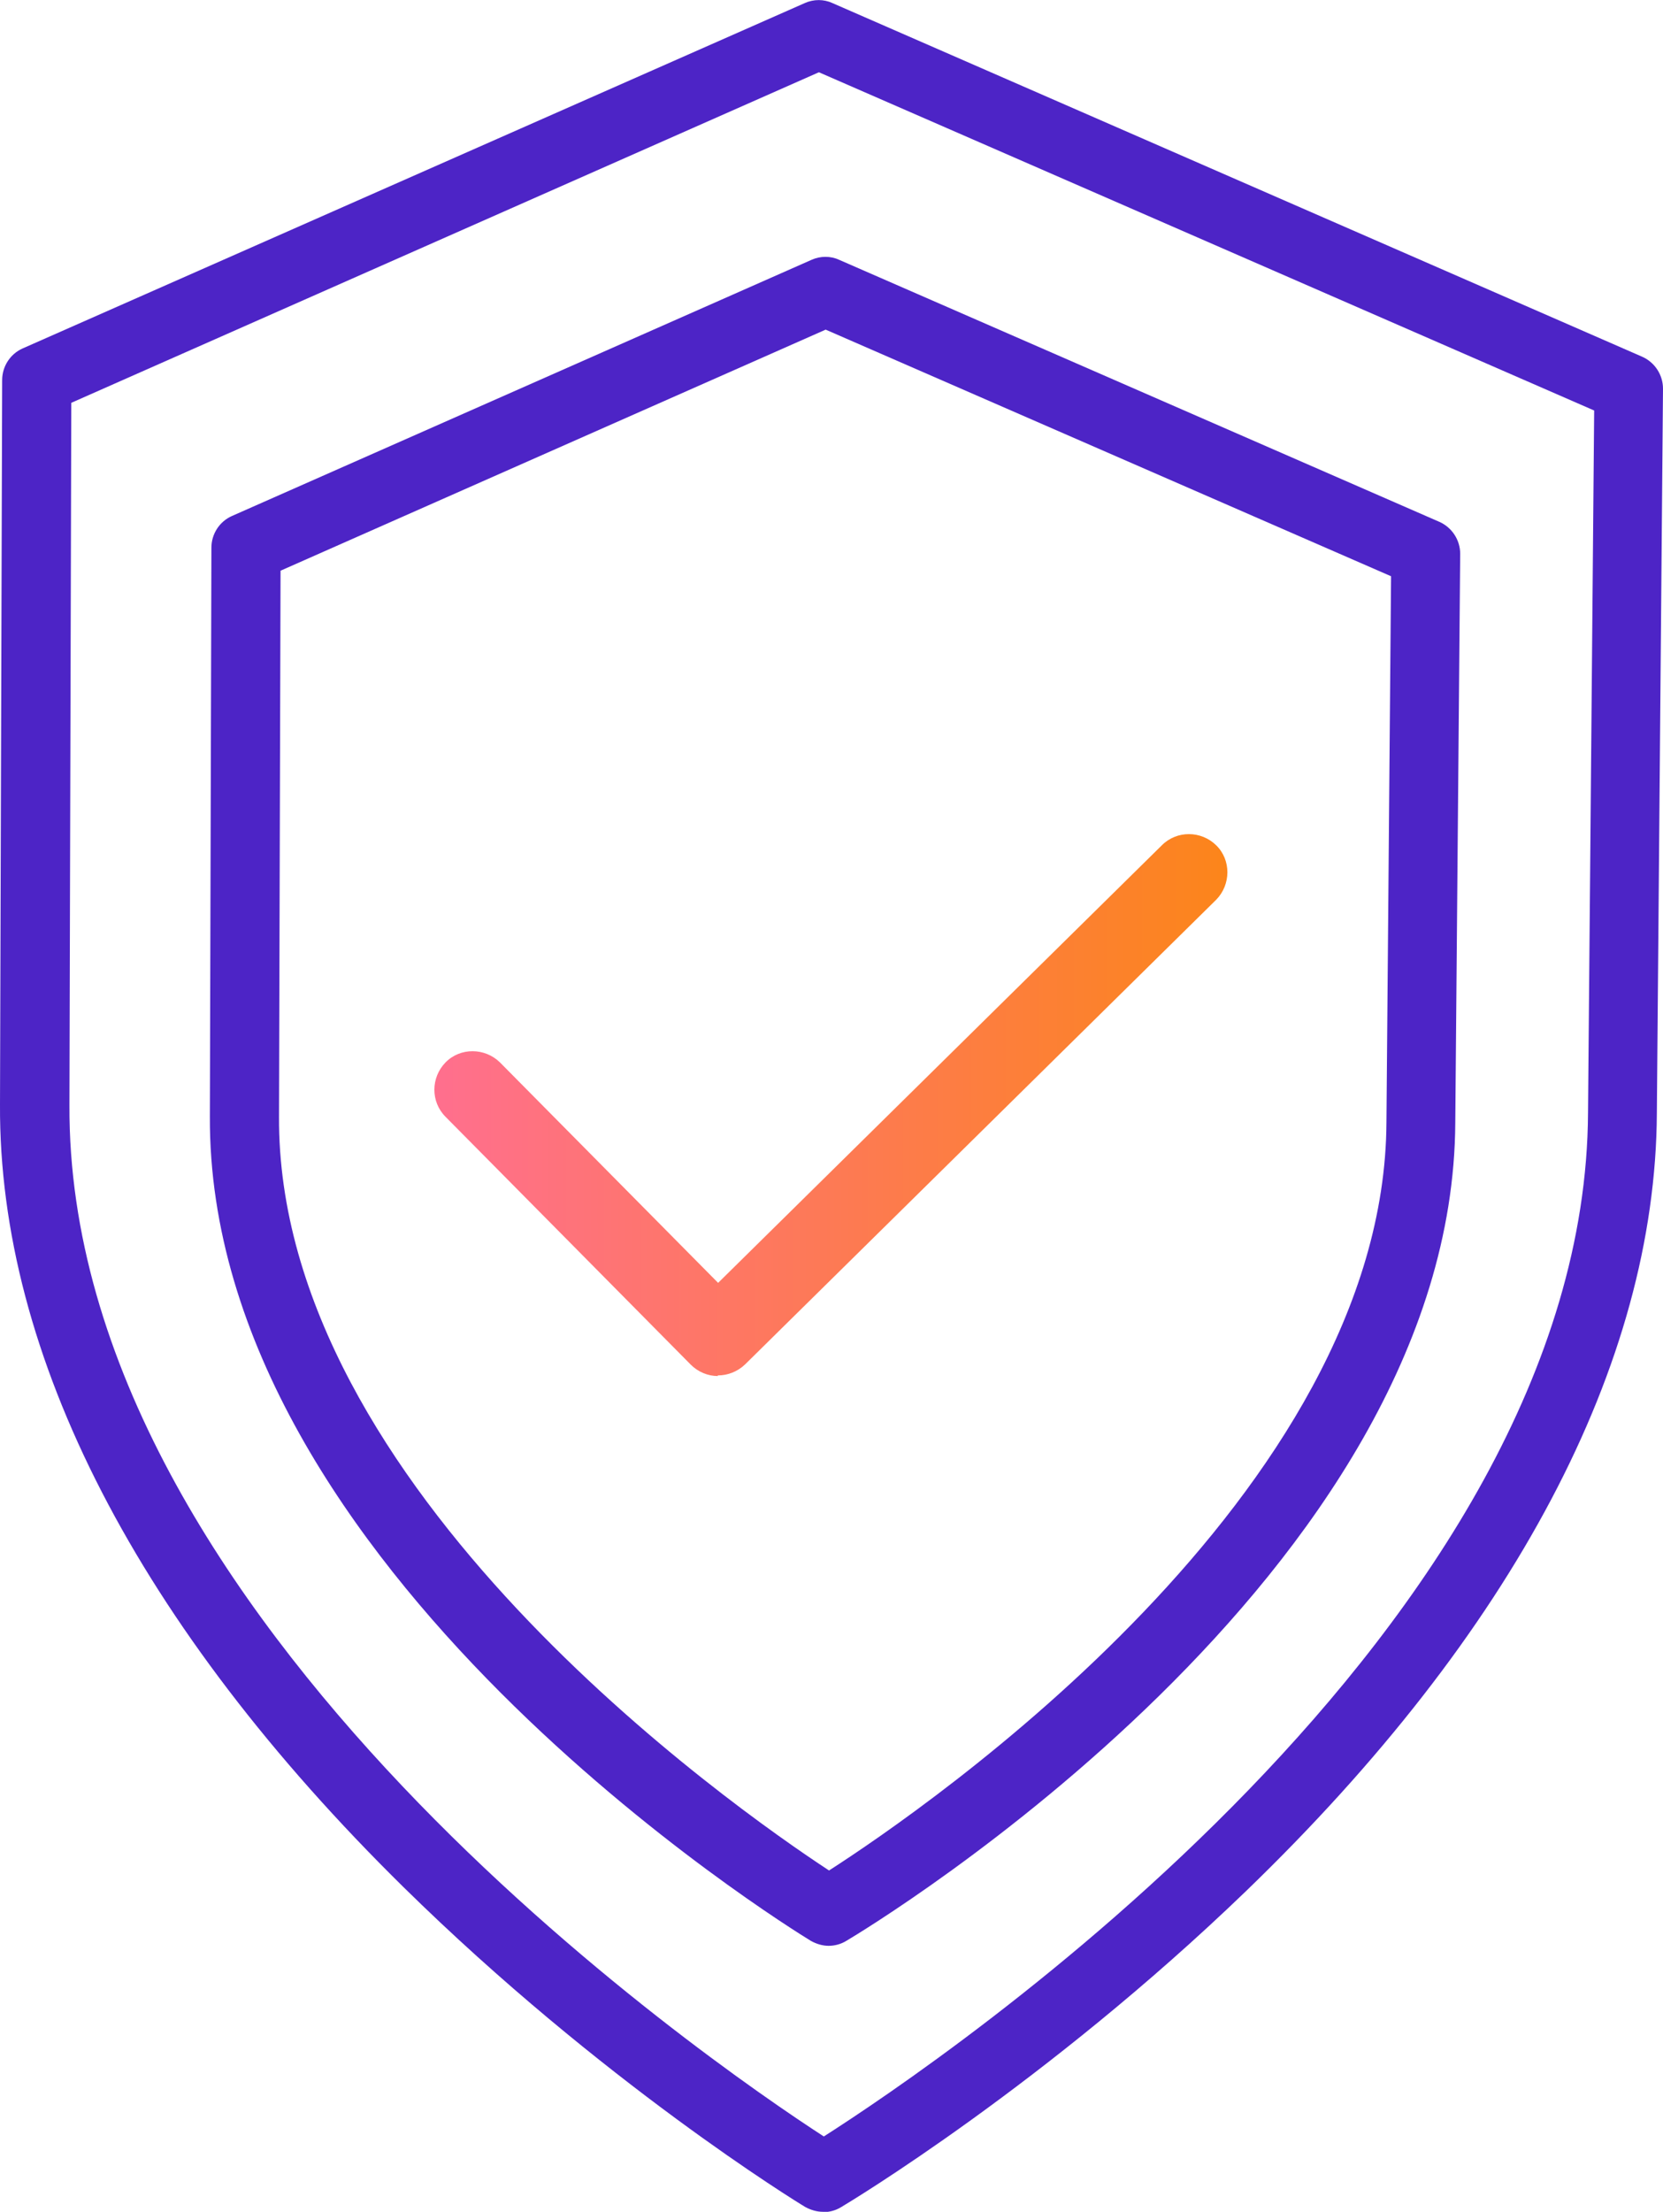
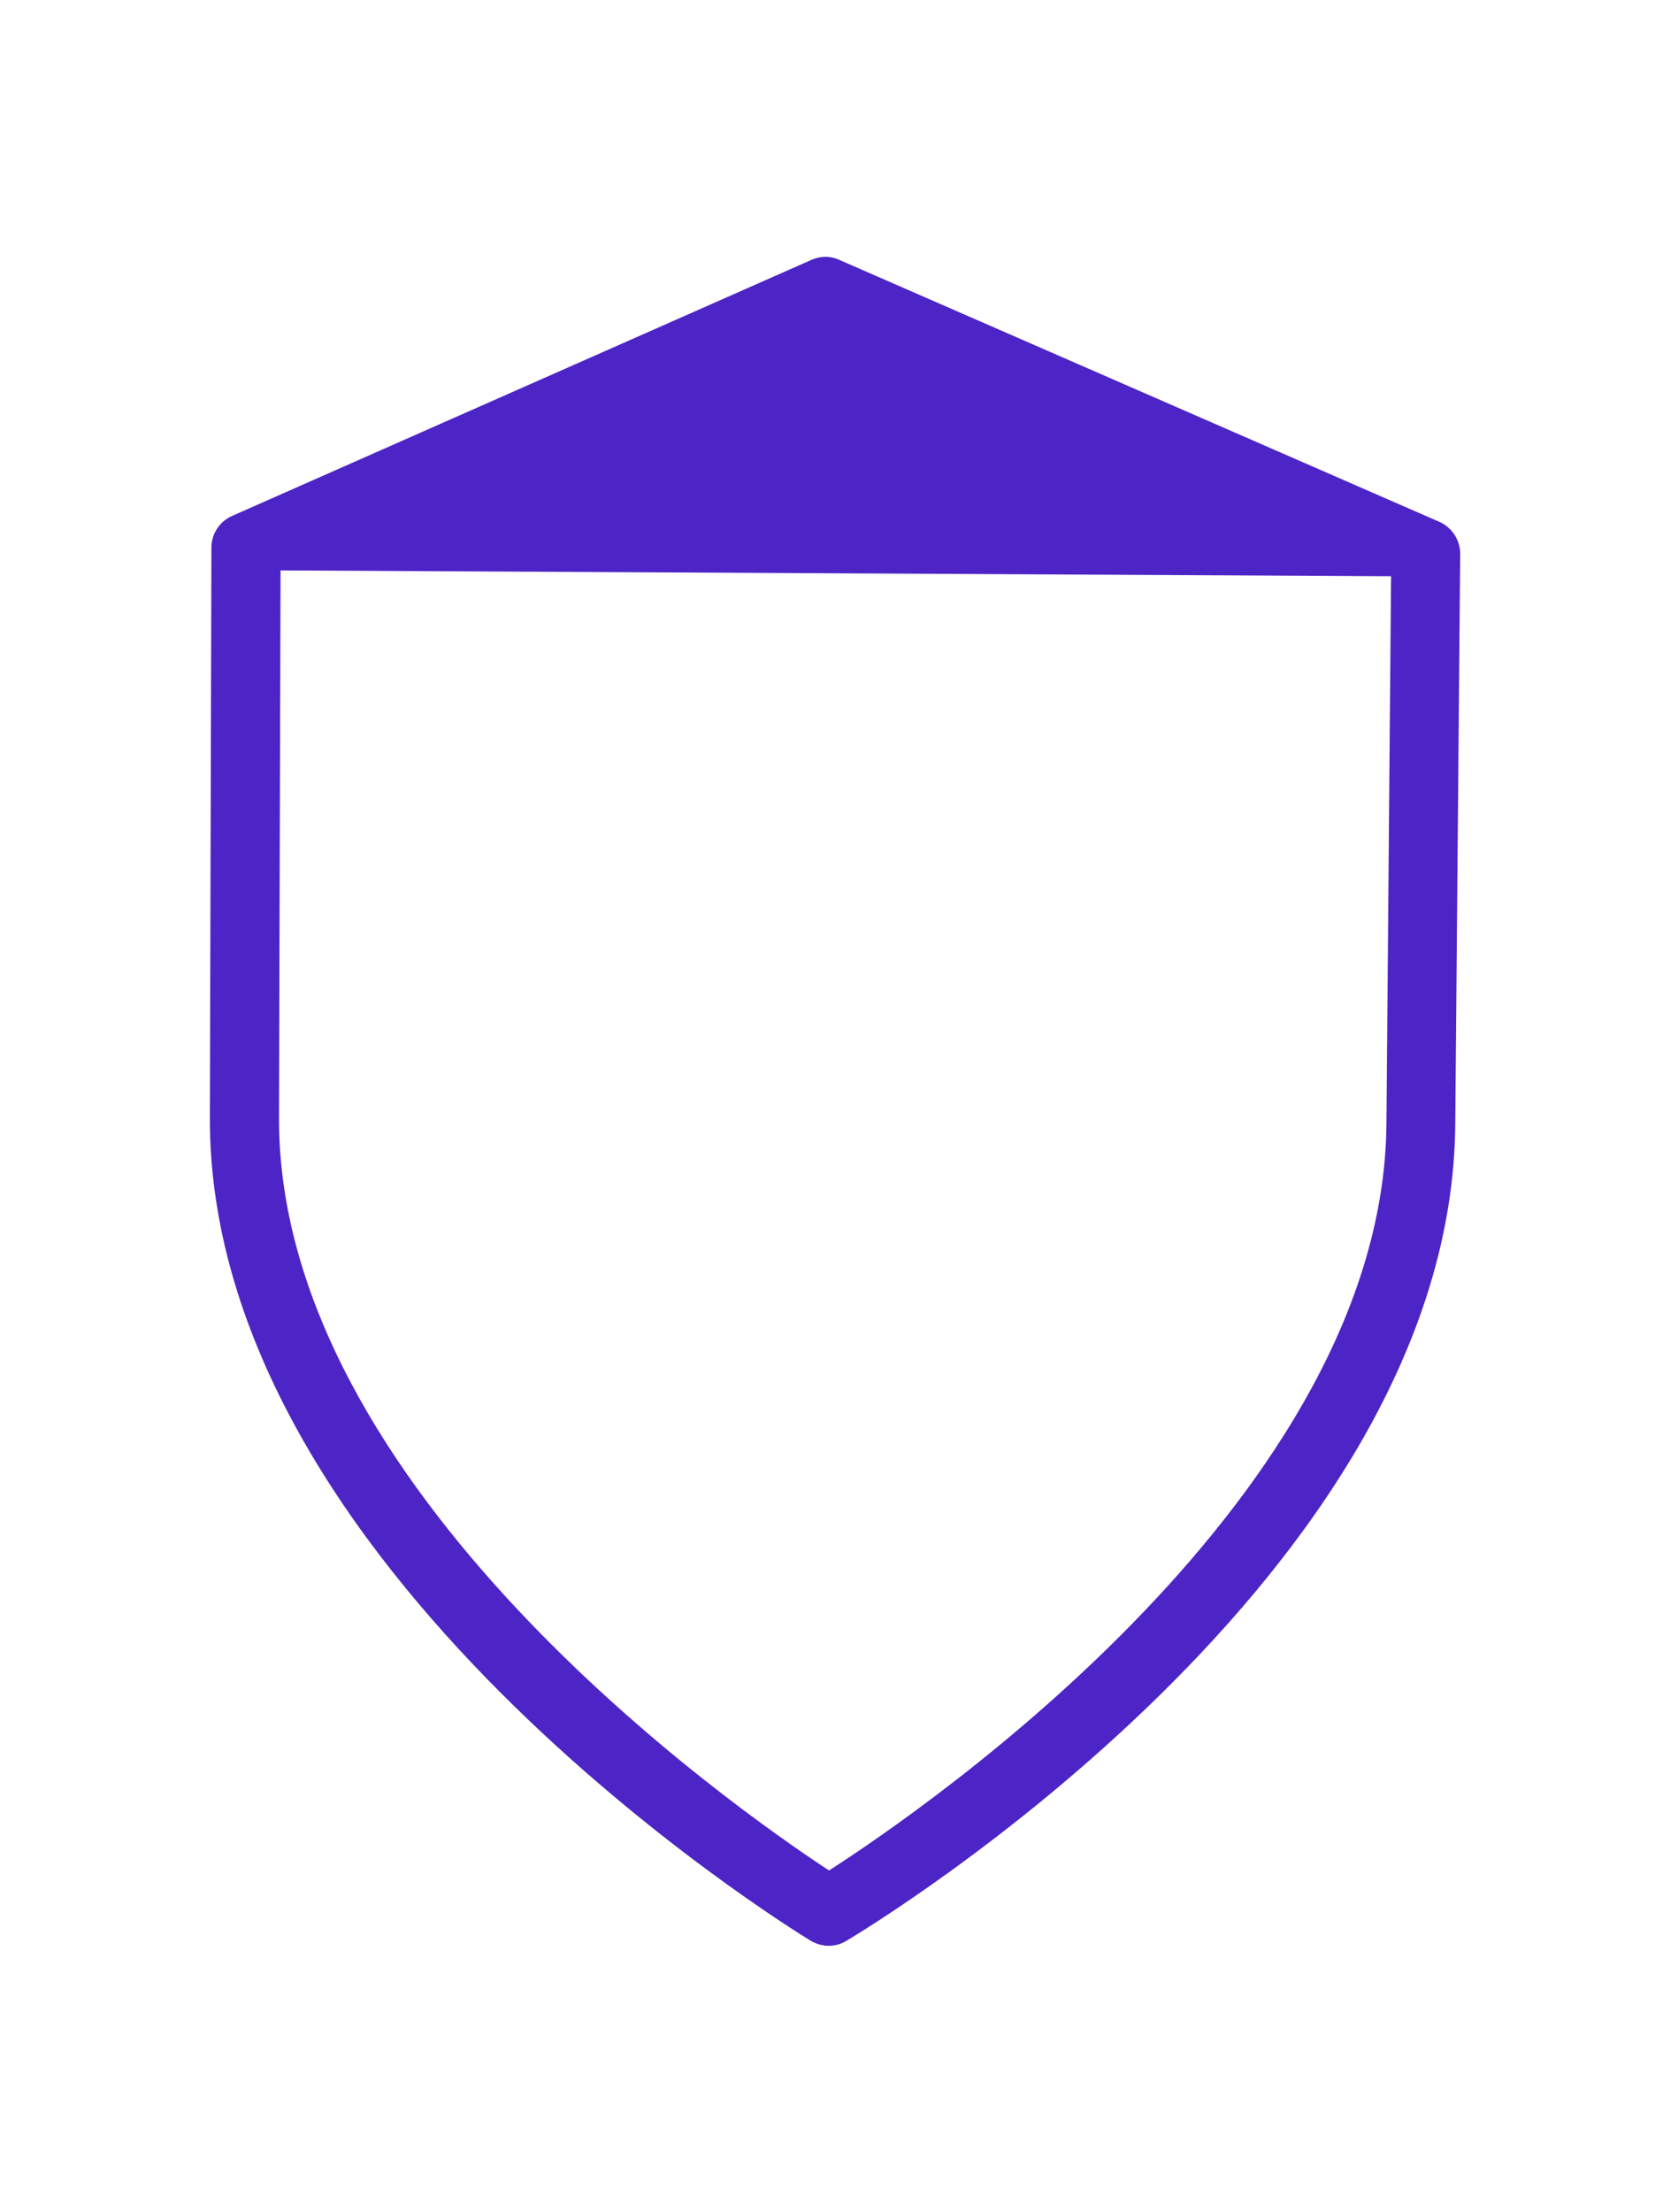
<svg xmlns="http://www.w3.org/2000/svg" id="Camada_2" data-name="Camada 2" viewBox="0 0 54.12 71.93">
  <defs>
    <style>
      .cls-1 {
        fill: url(#linear-gradient);
      }

      .cls-1, .cls-2 {
        stroke-width: 0px;
      }

      .cls-2 {
        fill: #4d24c6;
      }
    </style>
    <linearGradient id="linear-gradient" x1="14.13" y1="35.95" x2="39.94" y2="35.95" gradientUnits="userSpaceOnUse">
      <stop offset="0" stop-color="#ff6f8e" />
      <stop offset=".57" stop-color="#fd7b4d" />
      <stop offset="1" stop-color="#fc851a" />
    </linearGradient>
  </defs>
  <g id="Icons">
    <g>
-       <path class="cls-2" d="M26.78,71.93c-.2,0-.4-.06-.58-.16-.27-.16-6.62-4.06-13.07-10.4C4.5,52.88-.04,44.08,0,35.93L.07,12.36c0-.44.26-.85.67-1.03L26.19.1c.29-.13.62-.13.9,0l26.35,11.5c.41.18.68.59.68,1.04l-.2,23.56c-.04,8.16-4.67,16.91-13.38,25.31-6.51,6.27-12.9,10.11-13.17,10.27-.18.11-.38.16-.58.16ZM2.32,13.1l-.06,22.84c-.08,16.77,20.77,31.09,24.55,33.54,3.79-2.42,24.79-16.54,24.87-33.3h0s.2-22.83.2-22.83L26.65,2.35,2.32,13.1Z" />
-       <path class="cls-2" d="M26.97,63.28c-.2,0-.4-.06-.58-.16-.8-.49-19.63-12.12-19.56-26.81l.05-18.5c0-.44.26-.85.67-1.03l18.86-8.33c.29-.13.62-.13.9,0l19.53,8.52c.41.18.68.59.68,1.04l-.16,18.5c-.07,14.69-19.01,26.13-19.82,26.61-.18.11-.38.16-.58.16ZM9.13,18.55l-.05,17.77c-.06,12.07,14.76,22.45,17.9,24.51,3.16-2.03,18.08-12.27,18.14-24.33h0s.15-17.76.15-17.76l-18.4-8.02-17.74,7.84Z" />
-       <path class="cls-1" d="M23.36,44.75c-.32,0-.64-.13-.88-.37l-7.98-8.06c-.49-.49-.48-1.28,0-1.77s1.28-.48,1.77,0l7.1,7.17,14.44-14.23c.49-.49,1.28-.48,1.77,0s.48,1.28,0,1.77l-15.33,15.11c-.25.24-.57.36-.89.36Z" />
+       <path class="cls-2" d="M26.97,63.28c-.2,0-.4-.06-.58-.16-.8-.49-19.63-12.12-19.56-26.81l.05-18.5c0-.44.26-.85.67-1.03l18.86-8.33c.29-.13.62-.13.9,0l19.53,8.52c.41.18.68.59.68,1.04l-.16,18.5c-.07,14.69-19.01,26.13-19.82,26.61-.18.11-.38.16-.58.16ZM9.13,18.55l-.05,17.77c-.06,12.07,14.76,22.45,17.9,24.51,3.16-2.03,18.08-12.27,18.14-24.33h0s.15-17.76.15-17.76Z" />
    </g>
  </g>
</svg>